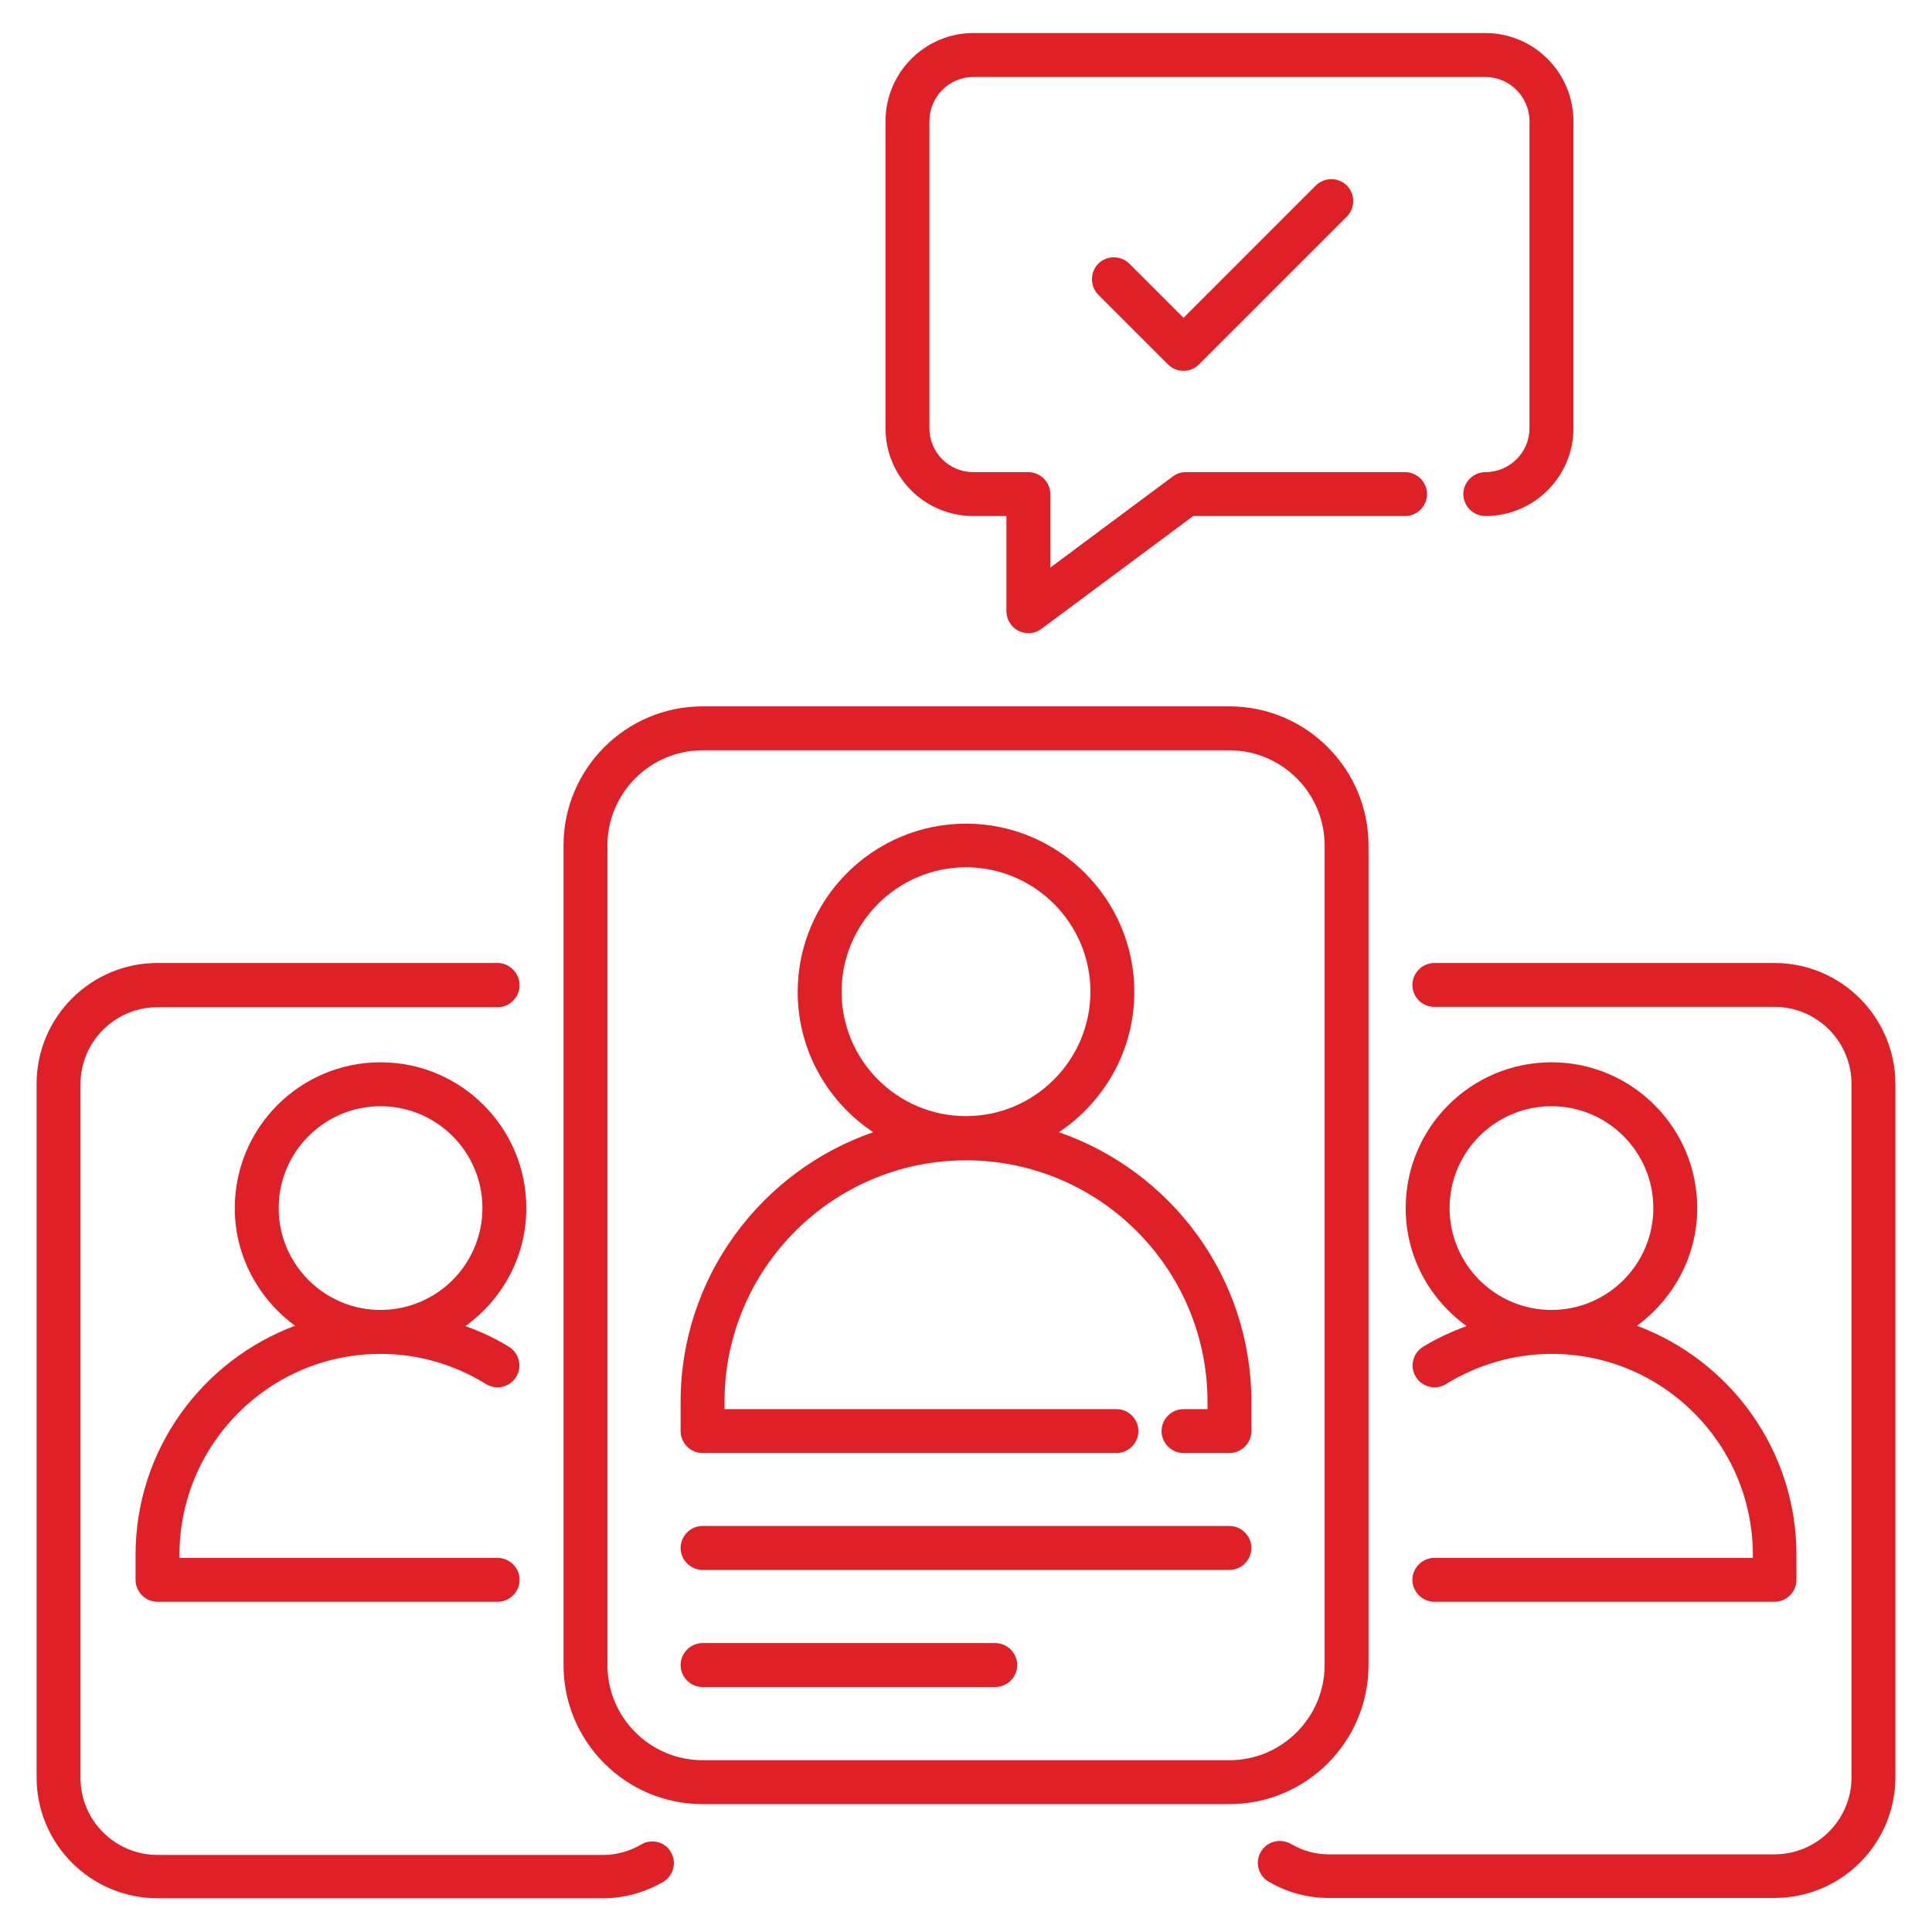
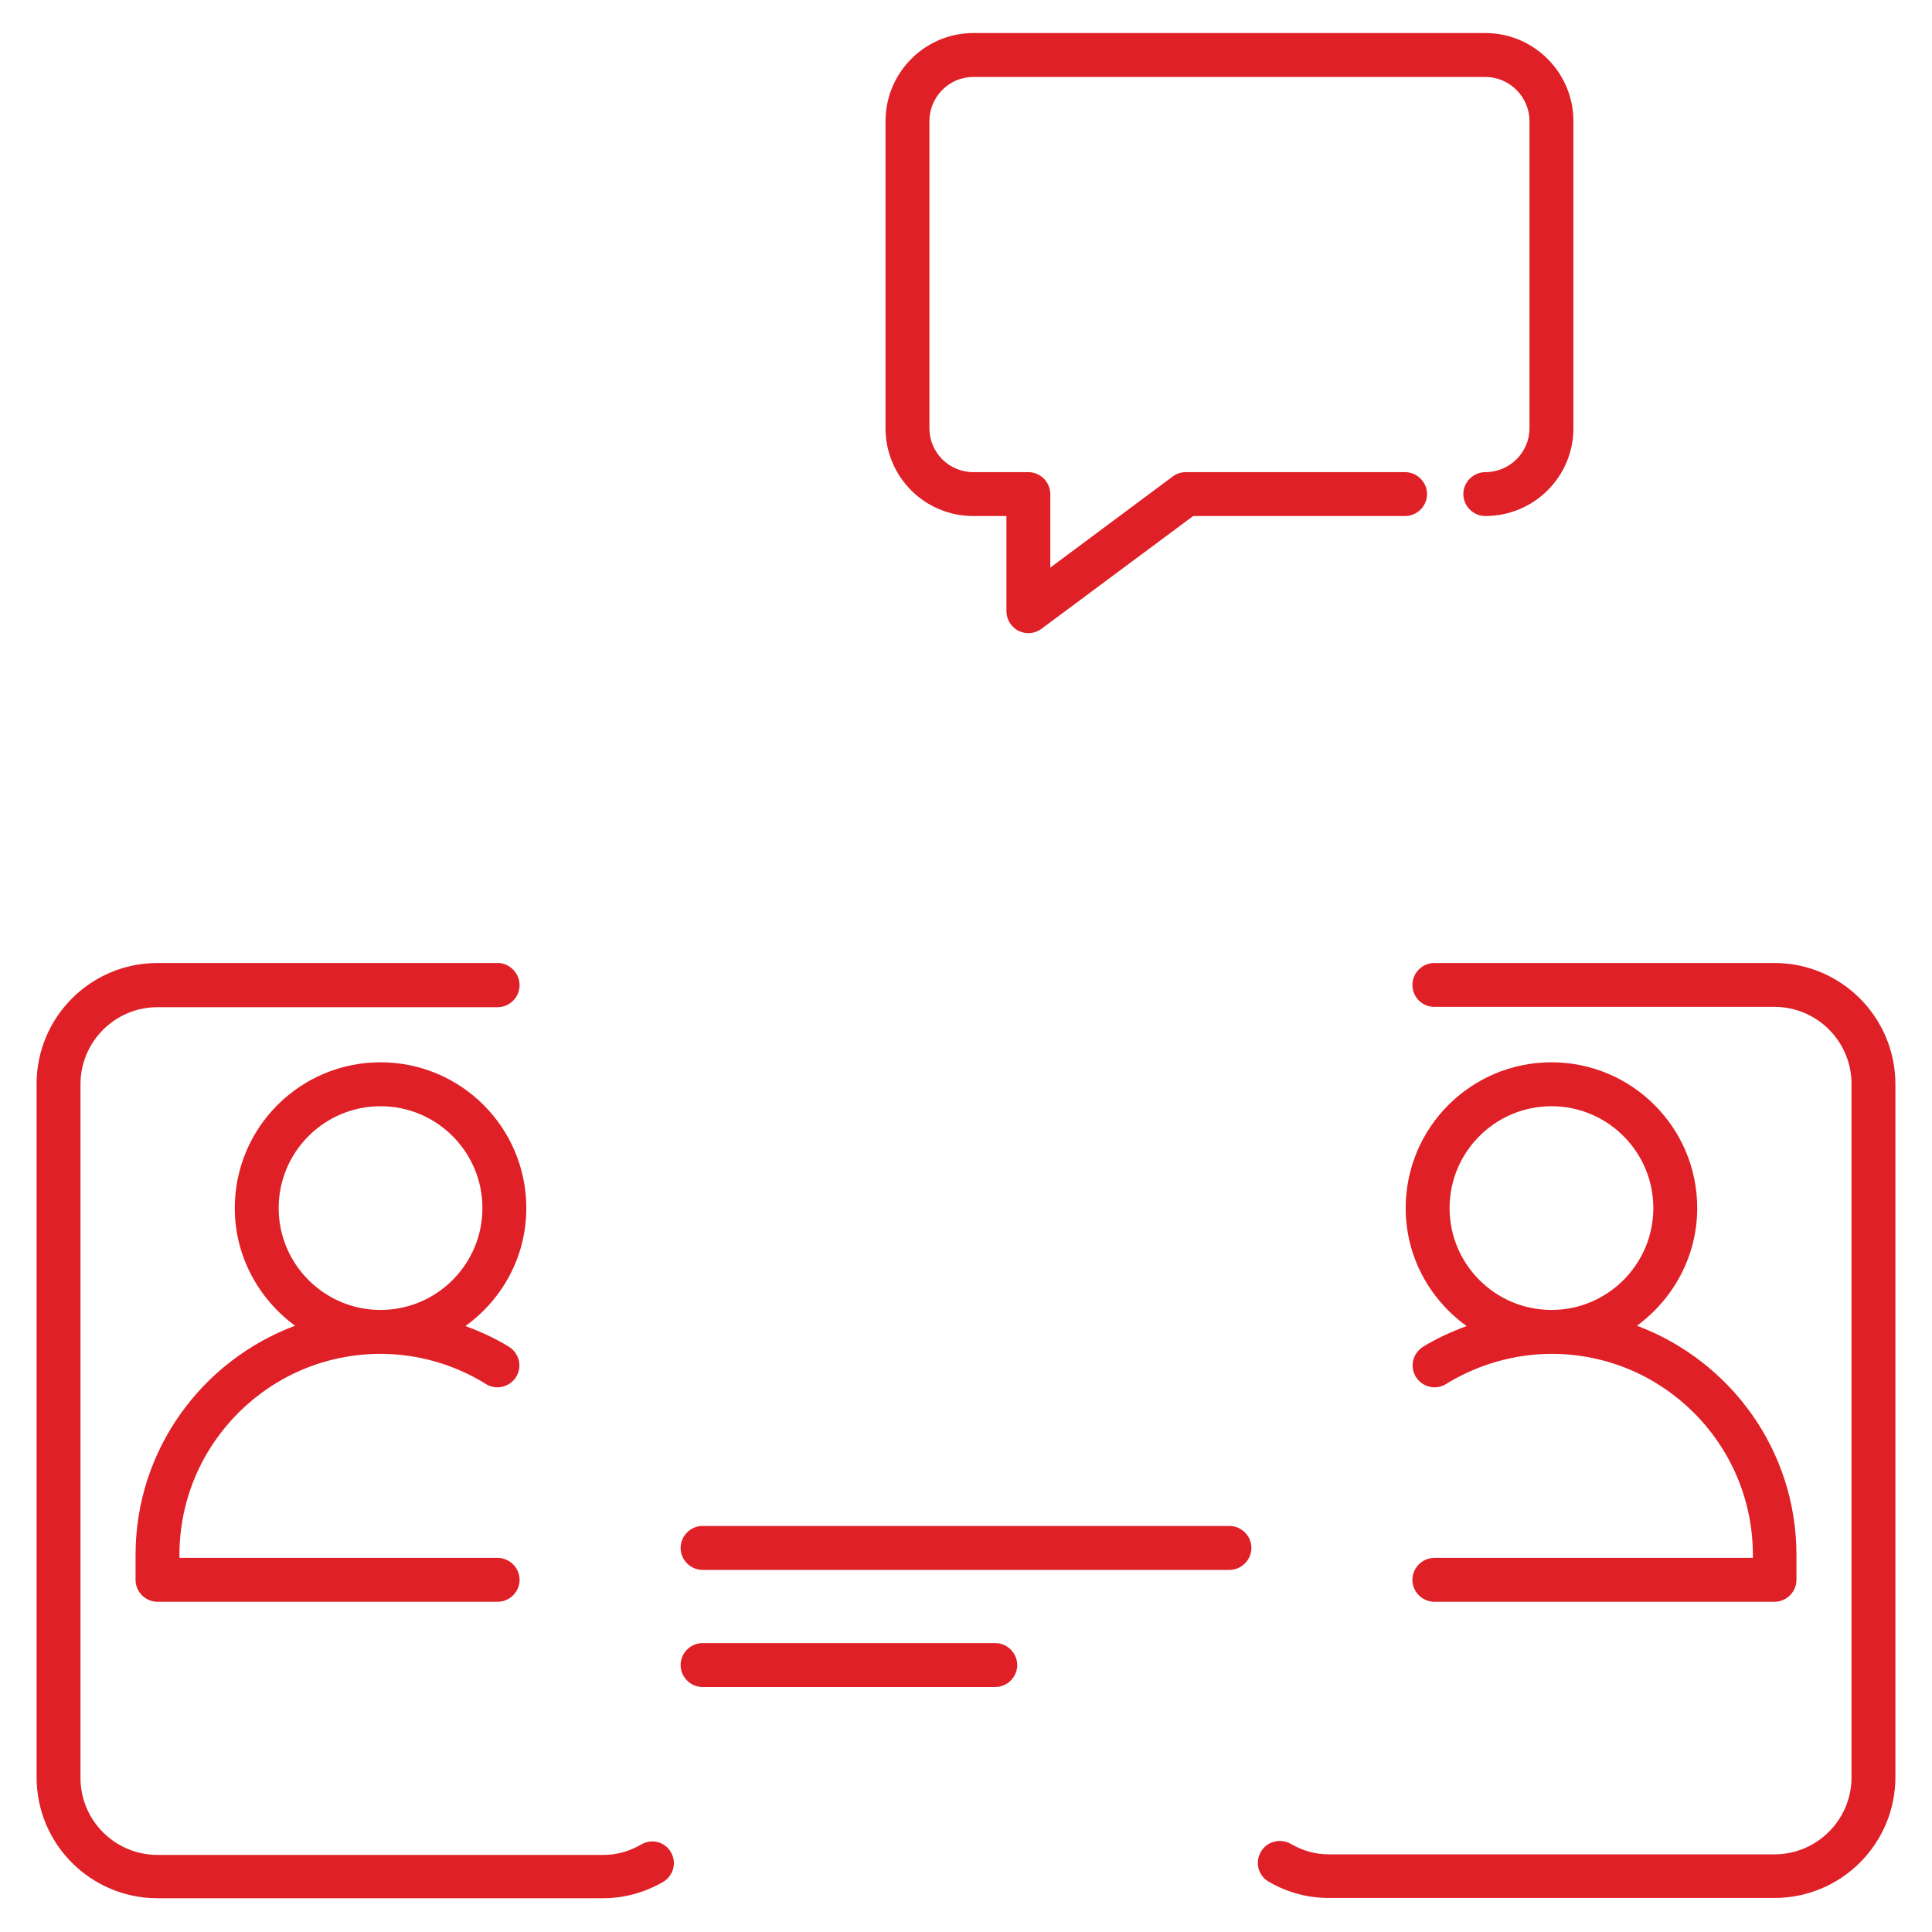
<svg xmlns="http://www.w3.org/2000/svg" width="50" height="50" viewBox="0 0 50 50" fill="none">
  <g clip-path="url(#clip0_1455_4899)">
    <path d="M25.189 13.355H26.046V15.818C26.046 16.03 26.167 16.227 26.356 16.325C26.439 16.363 26.523 16.386 26.614 16.386C26.735 16.386 26.856 16.348 26.955 16.272L30.879 13.355H36.364C36.674 13.355 36.932 13.098 36.932 12.787C36.932 12.477 36.674 12.219 36.364 12.219H30.689C30.568 12.219 30.447 12.257 30.349 12.333L27.182 14.689V12.787C27.182 12.477 26.924 12.219 26.614 12.219H25.189C24.561 12.219 24.053 11.711 24.053 11.083V3.136C24.053 2.507 24.561 1.992 25.189 1.992H38.44C39.068 1.992 39.583 2.507 39.583 3.136V11.083C39.583 11.711 39.068 12.219 38.44 12.219C38.129 12.219 37.871 12.477 37.871 12.787C37.871 13.098 38.129 13.355 38.44 13.355C39.697 13.355 40.72 12.34 40.72 11.083V3.136C40.72 1.878 39.697 0.855 38.44 0.855H25.189C23.939 0.855 22.917 1.878 22.917 3.136V11.083C22.917 12.34 23.932 13.355 25.189 13.355Z" fill="#DF2127" />
-     <path d="M34.053 4.801L30.629 8.226L29.227 6.824C29.008 6.605 28.644 6.605 28.424 6.824C28.205 7.044 28.205 7.408 28.424 7.627L30.227 9.43C30.341 9.544 30.485 9.597 30.629 9.597C30.773 9.597 30.917 9.544 31.03 9.43L34.856 5.605C35.076 5.385 35.076 5.021 34.856 4.801C34.636 4.582 34.28 4.582 34.053 4.801Z" fill="#DF2127" />
    <path d="M43.924 31.265C43.924 29.182 42.235 27.492 40.152 27.492C38.068 27.492 36.379 29.182 36.379 31.265C36.379 32.523 37 33.629 37.955 34.318C37.568 34.462 37.182 34.636 36.826 34.856C36.561 35.023 36.477 35.371 36.644 35.636C36.811 35.901 37.159 35.985 37.424 35.818C38.25 35.31 39.197 35.038 40.159 35.038C43.03 35.038 45.364 37.371 45.364 40.242V40.318H37.121C36.811 40.318 36.553 40.575 36.553 40.886C36.553 41.197 36.811 41.454 37.121 41.454H45.924C46.235 41.454 46.492 41.197 46.492 40.886V40.242C46.492 37.523 44.773 35.212 42.364 34.31C43.303 33.621 43.924 32.515 43.924 31.265ZM40.152 33.901C38.697 33.901 37.515 32.719 37.515 31.265C37.515 29.81 38.697 28.629 40.152 28.629C41.606 28.629 42.788 29.81 42.788 31.265C42.788 32.719 41.606 33.901 40.152 33.901Z" fill="#DF2127" />
    <path d="M13.621 31.265C13.621 29.182 11.932 27.492 9.848 27.492C7.765 27.492 6.076 29.182 6.076 31.265C6.076 32.515 6.697 33.621 7.636 34.31C5.227 35.212 3.508 37.523 3.508 40.242V40.886C3.508 41.197 3.765 41.454 4.076 41.454H12.879C13.189 41.454 13.447 41.197 13.447 40.886C13.447 40.575 13.189 40.318 12.879 40.318H4.644V40.242C4.644 37.371 6.977 35.038 9.848 35.038C10.811 35.038 11.758 35.31 12.576 35.818C12.841 35.985 13.189 35.901 13.356 35.636C13.523 35.371 13.439 35.023 13.174 34.856C12.818 34.636 12.439 34.462 12.045 34.318C13 33.629 13.621 32.523 13.621 31.265ZM9.848 33.901C8.394 33.901 7.212 32.719 7.212 31.265C7.212 29.81 8.394 28.629 9.848 28.629C11.303 28.629 12.485 29.81 12.485 31.265C12.485 32.719 11.303 33.901 9.848 33.901Z" fill="#DF2127" />
-     <path d="M35.417 43.092V21.88C35.417 19.895 33.803 18.281 31.818 18.281H18.182C16.197 18.281 14.584 19.895 14.584 21.88V43.092C14.584 45.077 16.197 46.69 18.182 46.69H31.818C33.803 46.69 35.417 45.077 35.417 43.092ZM34.281 43.092C34.281 44.448 33.174 45.554 31.818 45.554H18.182C16.826 45.554 15.72 44.448 15.72 43.092V21.88C15.72 20.524 16.826 19.418 18.182 19.418H31.818C33.174 19.418 34.281 20.524 34.281 21.88V43.092Z" fill="#DF2127" />
    <path d="M31.818 39.492H18.182C17.871 39.492 17.614 39.75 17.614 40.06C17.614 40.371 17.871 40.629 18.182 40.629H31.818C32.129 40.629 32.386 40.371 32.386 40.06C32.386 39.75 32.129 39.492 31.818 39.492Z" fill="#DF2127" />
    <path d="M25.758 42.523H18.182C17.871 42.523 17.614 42.781 17.614 43.092C17.614 43.402 17.871 43.66 18.182 43.66H25.758C26.068 43.66 26.326 43.402 26.326 43.092C26.326 42.781 26.068 42.523 25.758 42.523Z" fill="#DF2127" />
-     <path d="M27.402 29.301C28.576 28.521 29.356 27.188 29.356 25.672C29.356 23.271 27.402 21.316 25 21.316C22.599 21.316 20.644 23.271 20.644 25.672C20.644 27.188 21.424 28.521 22.599 29.301C19.705 30.301 17.614 33.051 17.614 36.279V37.036C17.614 37.347 17.871 37.604 18.182 37.604H28.894C29.205 37.604 29.462 37.347 29.462 37.036C29.462 36.725 29.205 36.468 28.894 36.468H18.75V36.279C18.75 32.832 21.553 30.029 25 30.029C28.447 30.029 31.25 32.832 31.25 36.279V36.468H30.629C30.318 36.468 30.061 36.725 30.061 37.036C30.061 37.347 30.318 37.604 30.629 37.604H31.818C32.129 37.604 32.386 37.347 32.386 37.036V36.279C32.386 33.044 30.296 30.301 27.402 29.301ZM21.78 25.665C21.78 23.892 23.227 22.445 25 22.445C26.773 22.445 28.22 23.892 28.22 25.665C28.22 27.438 26.773 28.885 25 28.885C23.227 28.885 21.78 27.445 21.78 25.665Z" fill="#DF2127" />
    <path d="M16.599 47.733C16.288 47.914 15.955 48.005 15.621 48.005H4.076C2.977 48.005 2.083 47.111 2.083 46.013V28.058C2.083 26.96 2.977 26.066 4.076 26.066H12.879C13.189 26.066 13.447 25.808 13.447 25.498C13.447 25.187 13.189 24.922 12.879 24.922H4.076C2.349 24.922 0.947 26.323 0.947 28.051V45.998C0.947 47.725 2.349 49.126 4.076 49.126H15.614C16.152 49.126 16.667 48.983 17.152 48.71C17.424 48.551 17.523 48.21 17.364 47.937C17.22 47.672 16.871 47.573 16.599 47.733Z" fill="#DF2127" />
    <path d="M45.924 24.922H37.121C36.811 24.922 36.553 25.18 36.553 25.49C36.553 25.801 36.803 26.058 37.121 26.058H45.924C47.023 26.058 47.917 26.952 47.917 28.051V45.998C47.917 47.096 47.023 47.99 45.924 47.99H34.379C34.045 47.99 33.712 47.899 33.402 47.717C33.129 47.566 32.78 47.657 32.629 47.929C32.47 48.202 32.568 48.551 32.841 48.702C33.326 48.983 33.849 49.119 34.386 49.119H45.924C47.652 49.119 49.053 47.717 49.053 45.99V28.058C49.053 26.331 47.652 24.922 45.924 24.922Z" fill="#DF2127" />
  </g>
  <defs>
    <clipPath id="clip0_1455_4899">
      <rect width="50" height="50" fill="white" />
    </clipPath>
  </defs>
</svg>